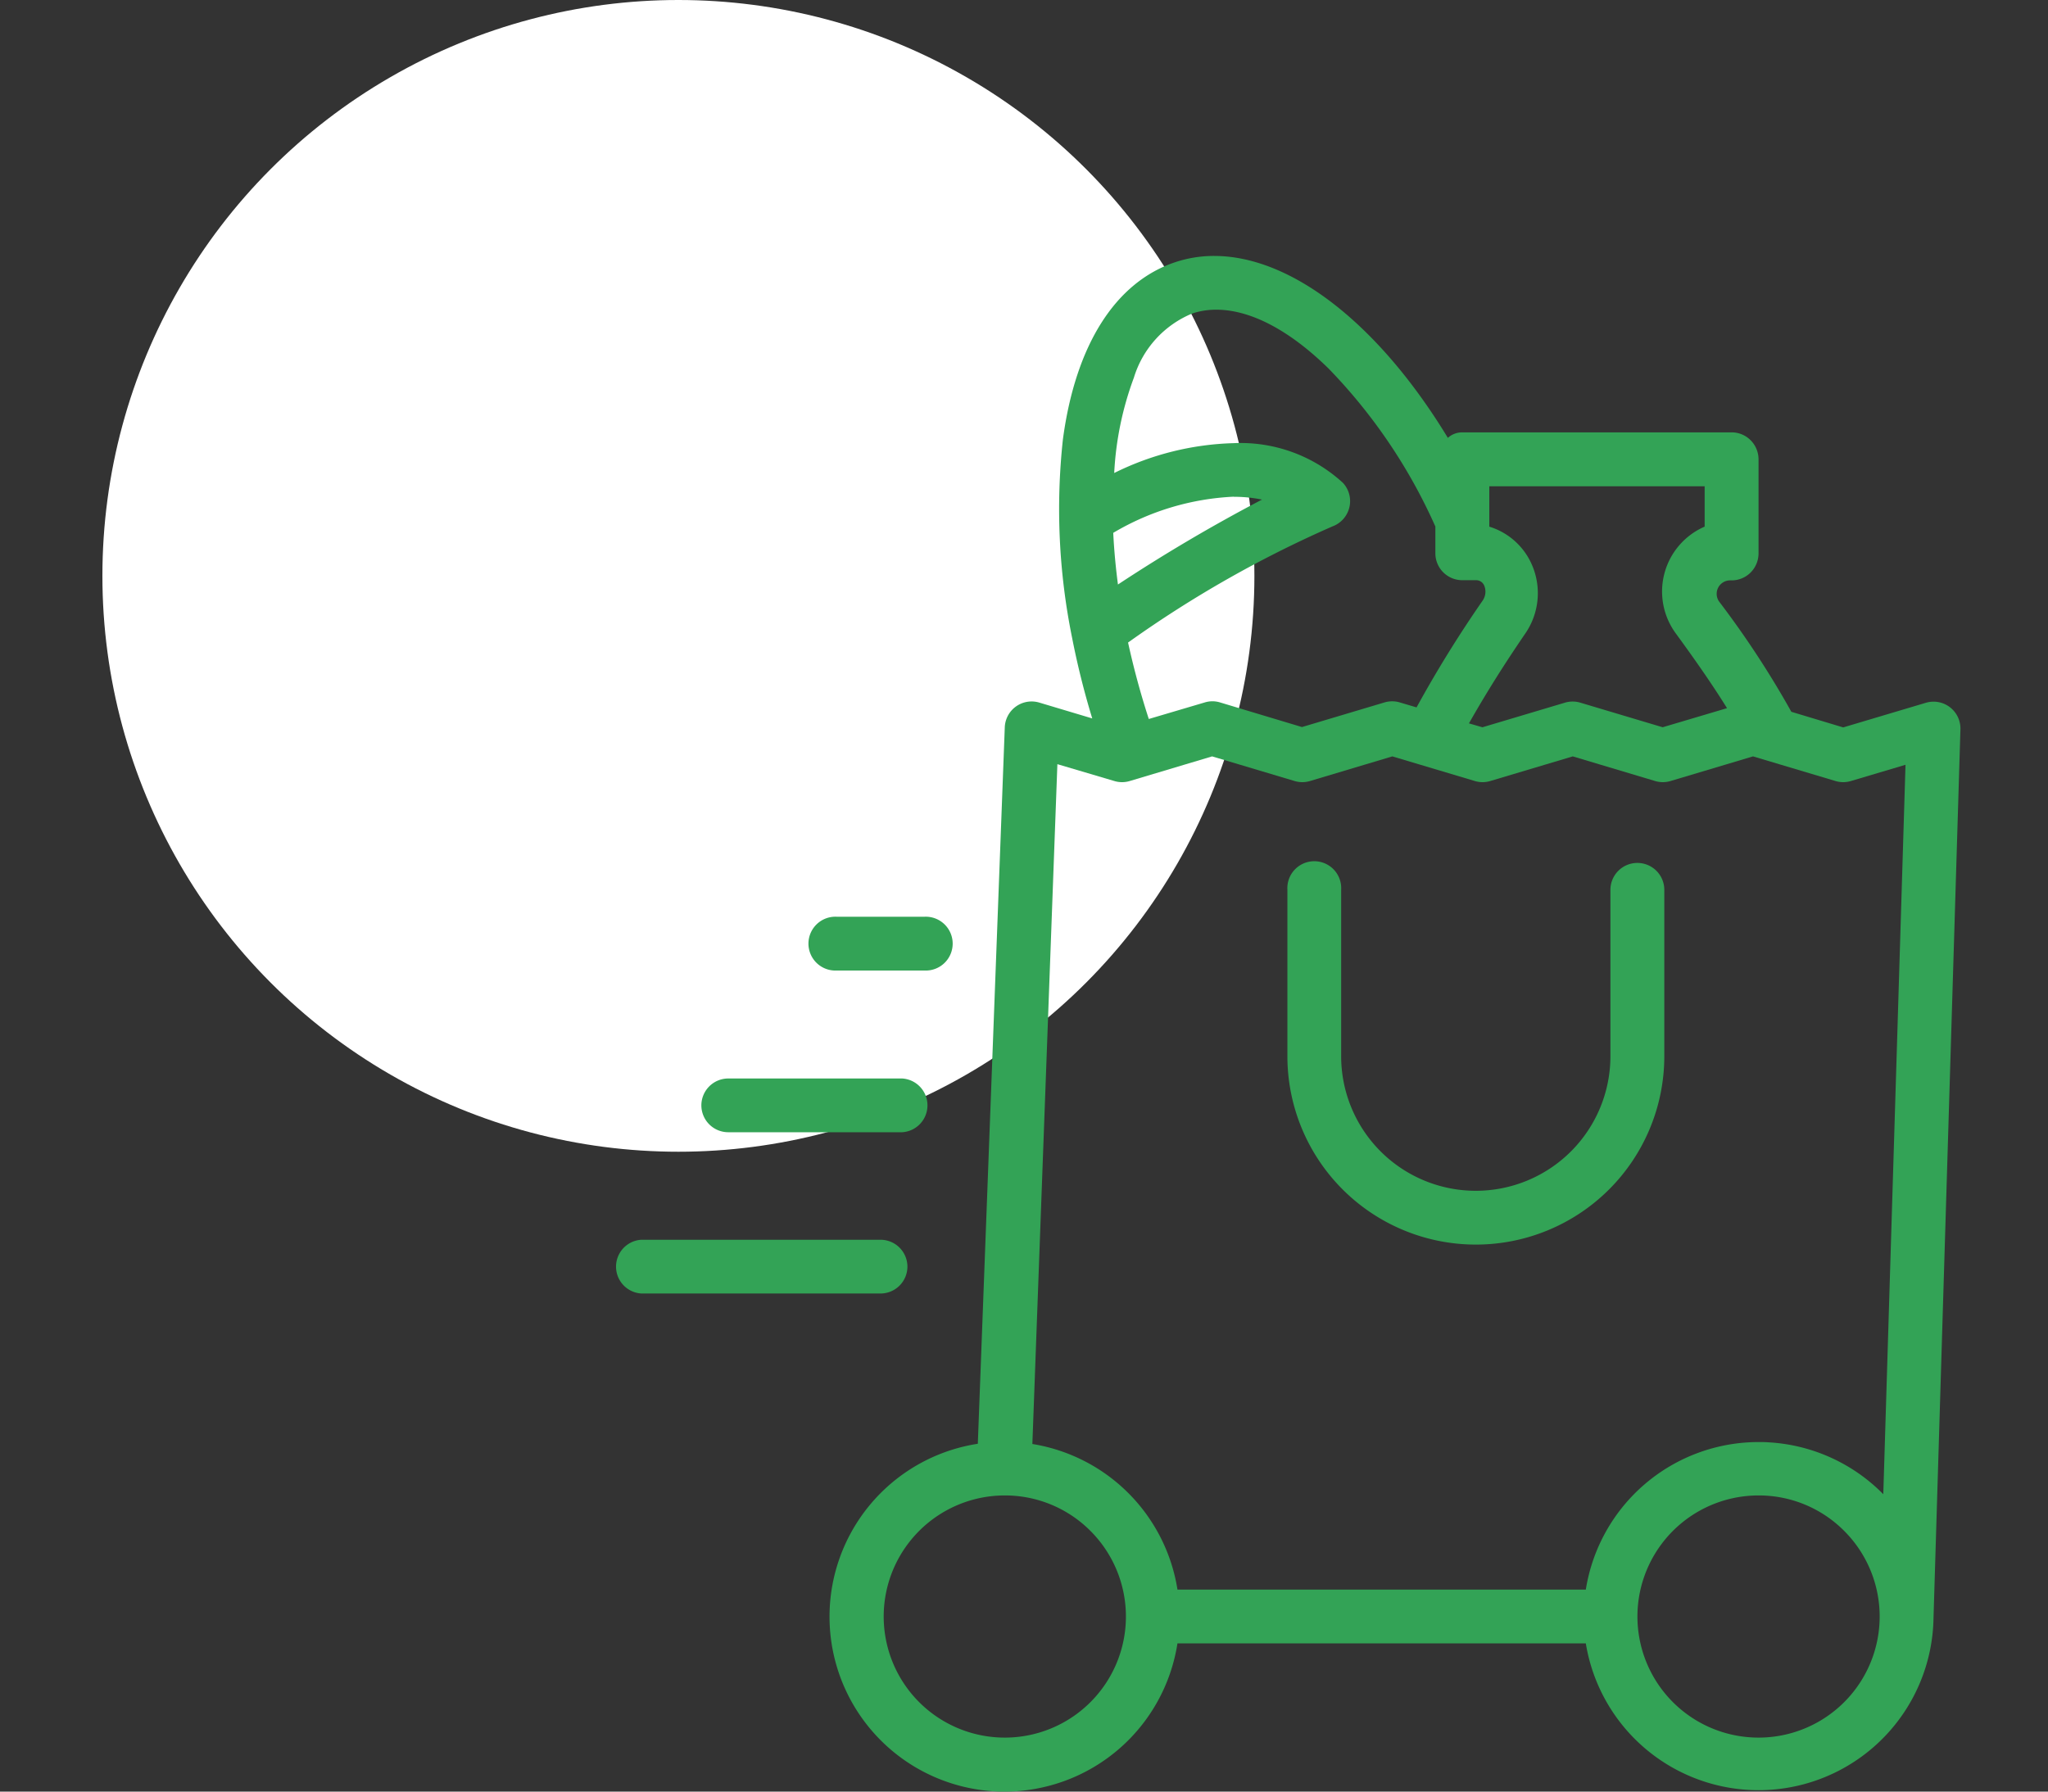
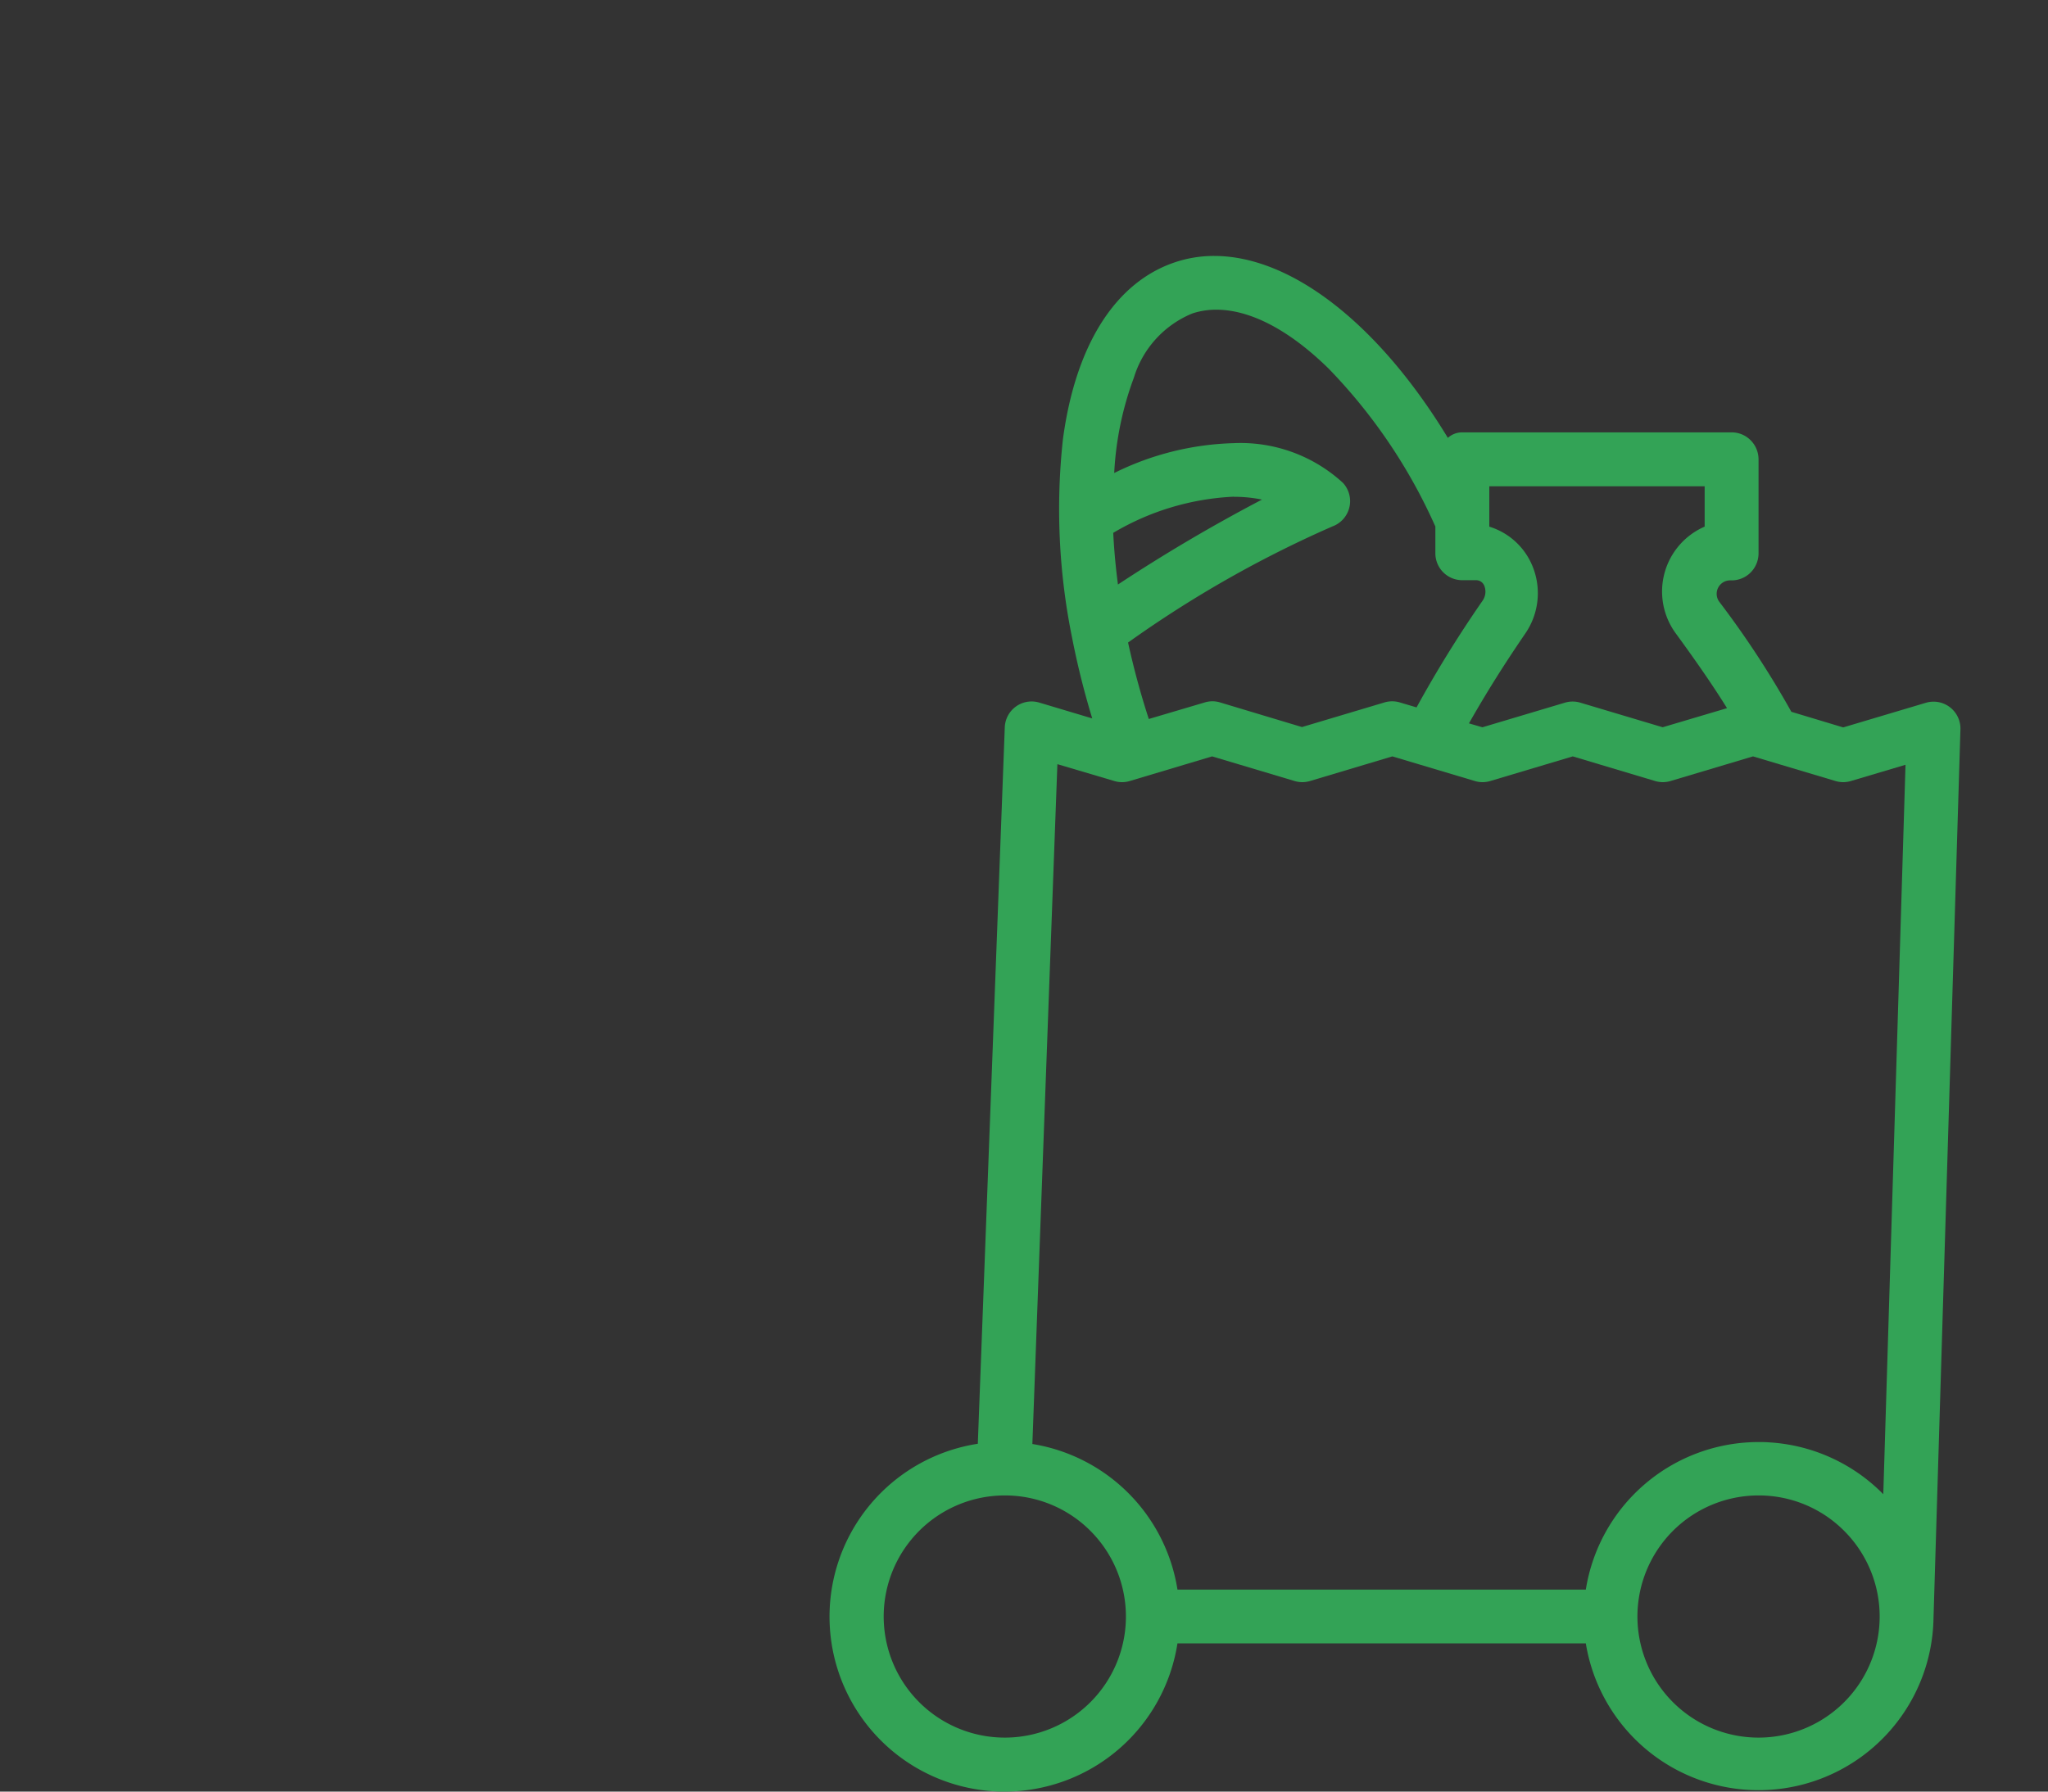
<svg xmlns="http://www.w3.org/2000/svg" id="Picto_Food_Pastille" data-name="Picto/Food Pastille" width="80" height="70" viewBox="0 0 80 70">
  <rect x="0" y="0" width="80" height="70" fill="#333333" stroke="none" />
  <g id="Picto_Food_Pastille-2" data-name="Picto/Food Pastille">
-     <circle id="Oval" cx="22.5" cy="22.5" r="22.5" transform="translate(4)" fill="#fff" />
    <g id="Group_2" data-name="Group 2" transform="translate(24 10)">
-       <path id="Fill_13" data-name="Fill 13" d="M1.052,2.1h3.4a1.052,1.052,0,1,0,0-2.1h-3.4a1.052,1.052,0,1,0,0,2.1" transform="translate(7.645 25.819)" fill="#33a356" />
-       <path id="Fill_14" data-name="Fill 14" d="M.308,1.8a1.052,1.052,0,0,0,.744.308H7.845a1.052,1.052,0,0,0,0-2.1H1.052A1.052,1.052,0,0,0,0,1.051H0A1.052,1.052,0,0,0,.308,1.8" transform="translate(3.397 32.13)" fill="#33a356" />
-       <path id="Fill_15" data-name="Fill 15" d="M11.446,1.052A1.052,1.052,0,0,0,10.394,0H1.051a1.052,1.052,0,0,0,0,2.1h9.343a1.052,1.052,0,0,0,1.052-1.052" transform="translate(0 38.439)" fill="#33a356" />
      <path id="Fill_16" data-name="Fill 16" d="M6.836,60h0c-.117,0-.236,0-.353-.009A6.835,6.835,0,0,1,5.792,46.41L6.845,18.422A1.049,1.049,0,0,1,8.19,17.45l2.072.62a31.536,31.536,0,0,1-.788-3.155,25.2,25.2,0,0,1-.358-7.75c.494-3.693,2.057-6.152,4.4-6.925A4.766,4.766,0,0,1,15.024,0c3.014,0,6.426,2.657,9.129,7.108a.832.832,0,0,1,.557-.215H35.237a1.044,1.044,0,0,1,.743.308,1.059,1.059,0,0,1,.309.743v3.68a1.06,1.06,0,0,1-.309.744,1.044,1.044,0,0,1-.743.308.533.533,0,0,0-.058,0,.526.526,0,0,0-.437.818,36.517,36.517,0,0,1,2.829,4.317l2.025.61,3.228-.962a1.051,1.051,0,0,1,1.351,1.051l-1.051,34.7a6.836,6.836,0,0,1-13.582,1H13.59A6.838,6.838,0,0,1,6.836,60ZM36.289,48.429a4.731,4.731,0,1,0,3.345,1.385A4.7,4.7,0,0,0,36.289,48.429Zm-29.444,0a4.731,4.731,0,1,0,3.346,1.385A4.708,4.708,0,0,0,6.845,48.429ZM8.9,19.857,7.923,46.419a6.841,6.841,0,0,1,5.668,5.689H29.542a6.835,6.835,0,0,1,6.75-5.765c.13,0,.262,0,.392.011a6.823,6.823,0,0,1,4.478,2.027l.868-28.5-2.134.635a1.049,1.049,0,0,1-.6,0l-3.223-.963-3.223.963a1.049,1.049,0,0,1-.6,0l-3.218-.963-3.224.963a1.043,1.043,0,0,1-.6,0l-3.224-.963-3.217.963a1.049,1.049,0,0,1-.6,0l-3.223-.963-3.218.963a1.04,1.04,0,0,1-.6,0ZM25.772,9v1.577a2.668,2.668,0,0,1,1.578,1.309,2.779,2.779,0,0,1-.164,2.854c-.841,1.229-1.543,2.348-2.209,3.523l.526.153,3.224-.962a1.049,1.049,0,0,1,.6,0l3.217.961,2.514-.746c-.512-.824-1.147-1.752-2-2.919a2.765,2.765,0,0,1,1.126-4.174V9ZM14.955,17.4a1.031,1.031,0,0,1,.3.045l3.2.962,3.222-.962a1.049,1.049,0,0,1,.6,0l.653.194a46.853,46.853,0,0,1,2.58-4.17.616.616,0,0,0,.059-.6.344.344,0,0,0-.326-.2h-.526a1.051,1.051,0,0,1-1.052-1.052V10.572A21.256,21.256,0,0,0,19.494,4.4c-1.538-1.507-3.056-2.3-4.389-2.3a2.963,2.963,0,0,0-.93.146,3.957,3.957,0,0,0-2.287,2.511,12.451,12.451,0,0,0-.768,3.724A11.146,11.146,0,0,1,15.78,7.315a5.914,5.914,0,0,1,4.277,1.553,1.052,1.052,0,0,1-.414,1.7,44.358,44.358,0,0,0-7.982,4.537c.221,1.011.494,2.017.81,2.987l2.183-.646A1.031,1.031,0,0,1,14.955,17.4Zm.84-7.994a10.134,10.134,0,0,0-4.713,1.413c.035.715.1,1.376.184,2.019A64.633,64.633,0,0,1,16.892,9.52,5.352,5.352,0,0,0,15.795,9.411Z" transform="translate(8.404)" fill="#33a356" />
-       <path id="Fill_17" data-name="Fill 17" d="M13.67,0a1.052,1.052,0,0,0-1.052,1.052v6.5A5.258,5.258,0,1,1,2.1,7.55v-6.5a1.052,1.052,0,1,0-2.1,0v6.5a7.361,7.361,0,1,0,14.723,0v-6.5A1.052,1.052,0,0,0,13.67,0" transform="translate(26.289 23.716)" fill="#33a356" />
    </g>
  </g>
</svg>